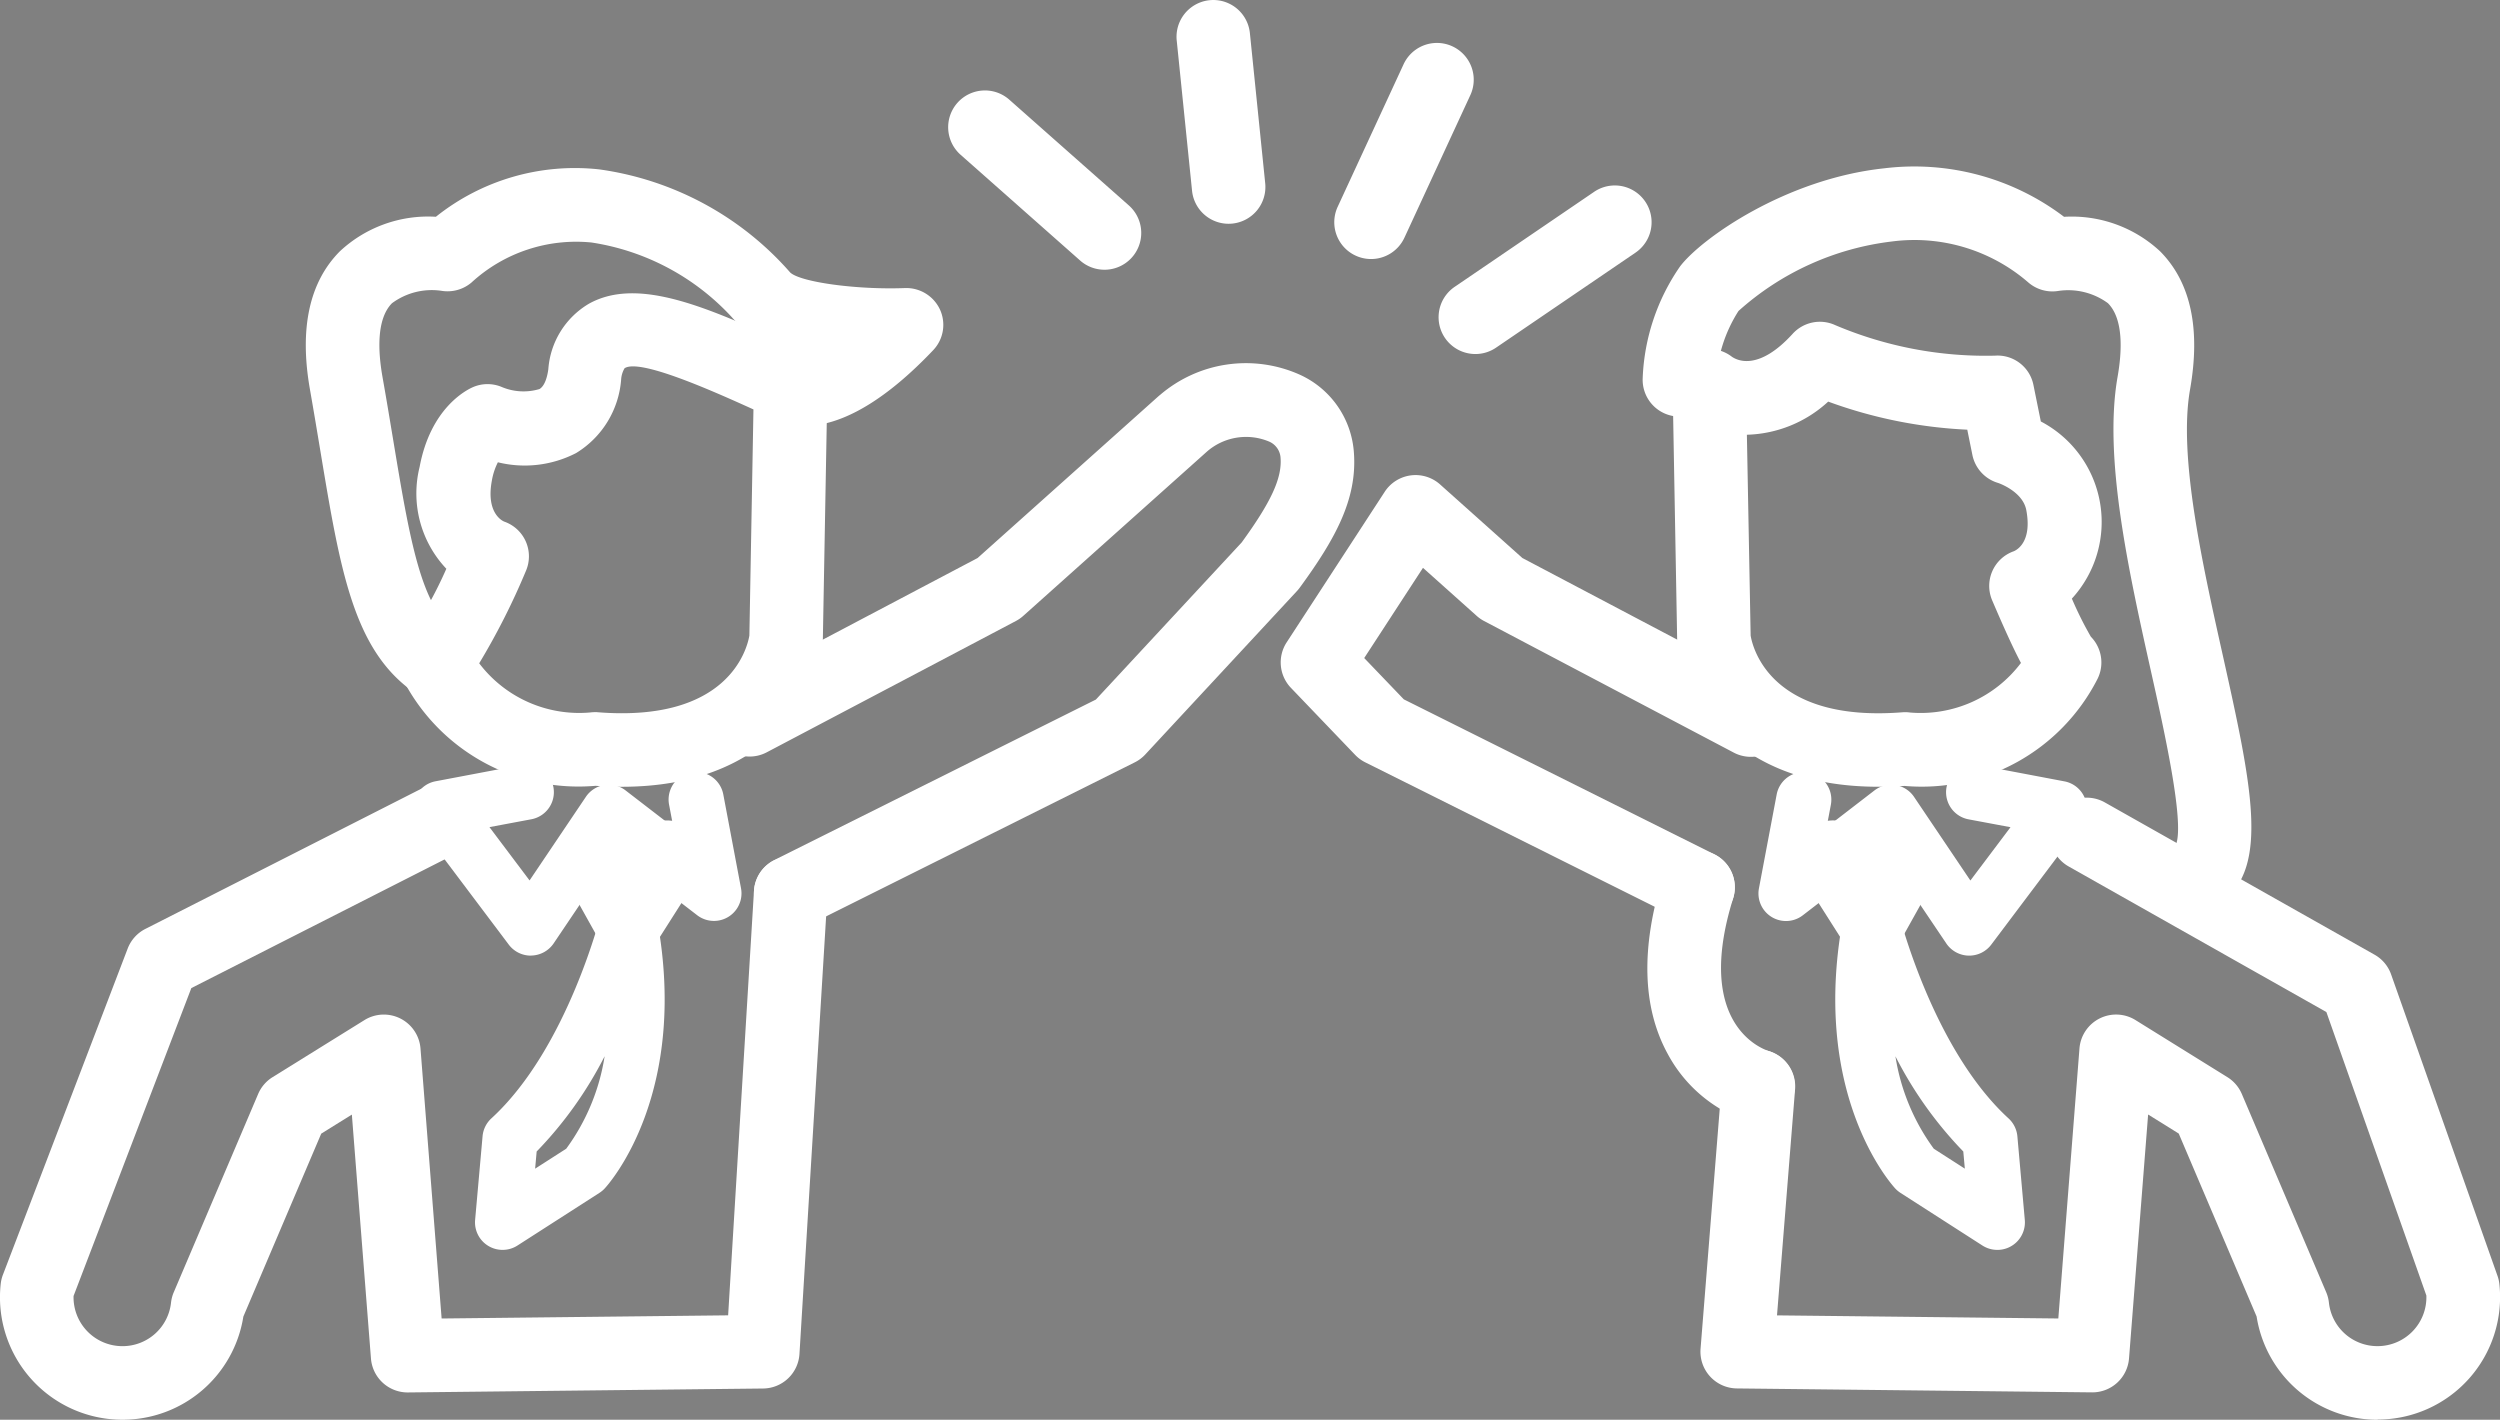
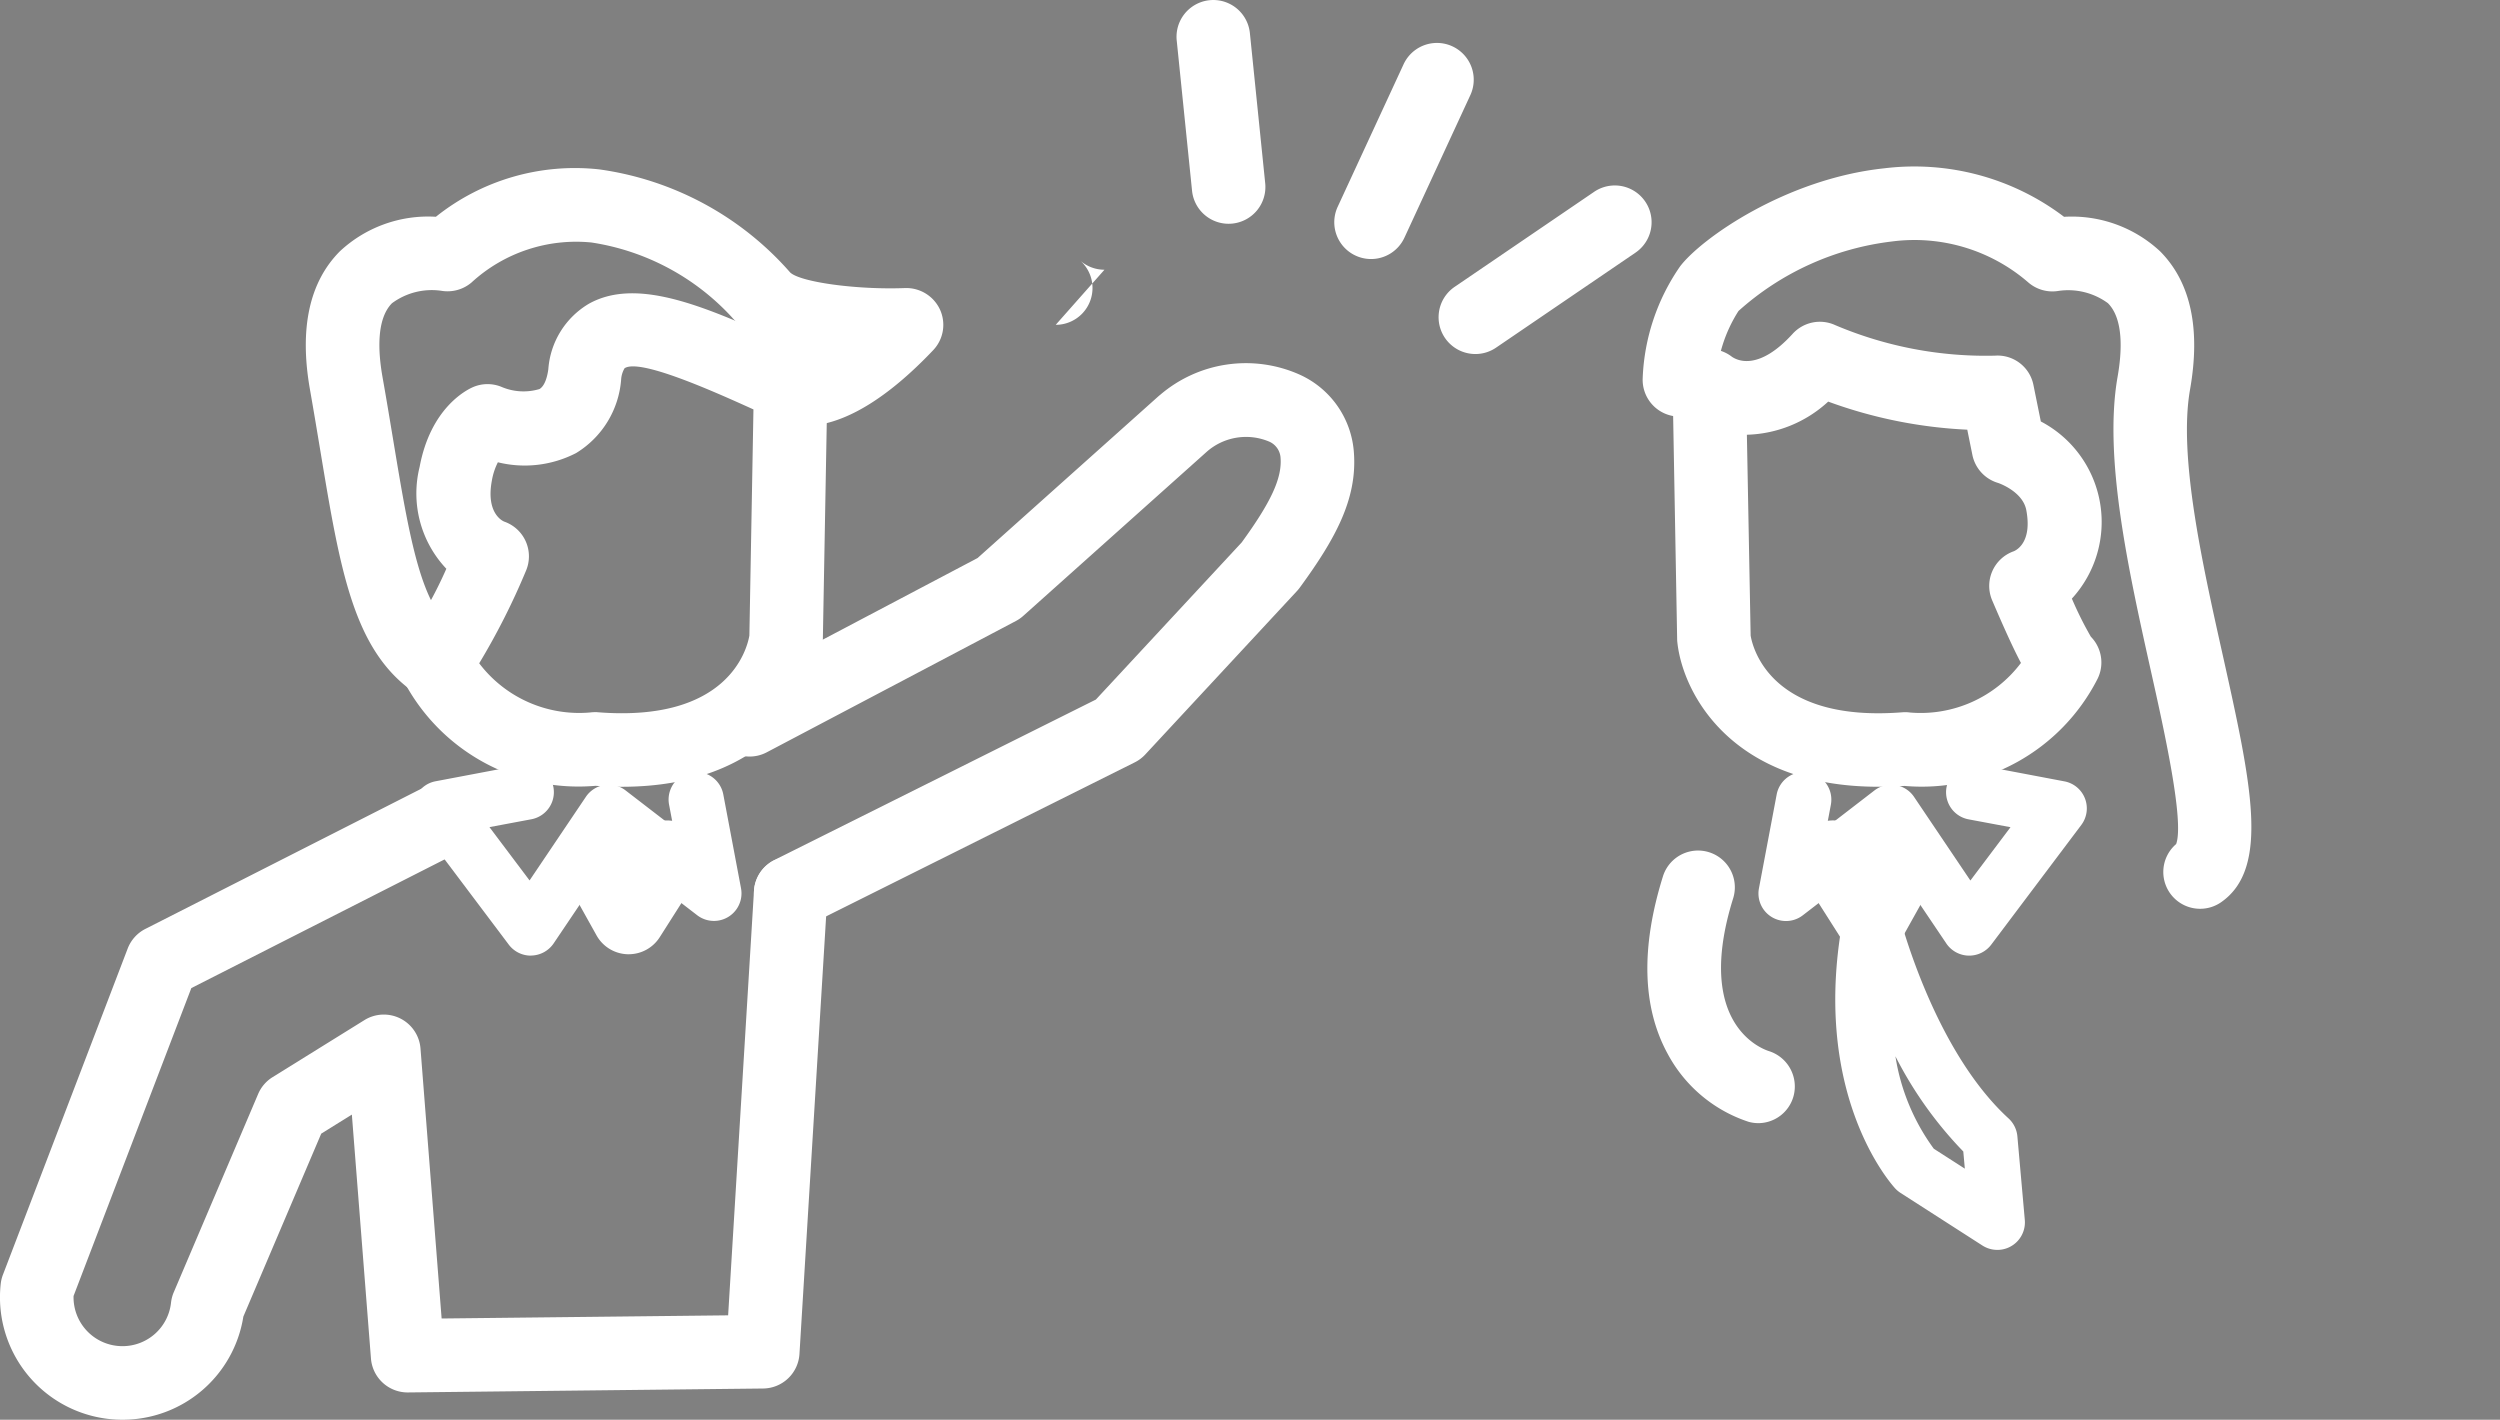
<svg xmlns="http://www.w3.org/2000/svg" width="127.082" height="72.17" viewBox="0 0 127.082 72.17">
  <rect x="0" y="0" width="127.082" height="72.17" fill="#808080" stroke="none" />
  <g transform="translate(-1201.189 -317.16)">
    <path d="M1234.208,358.194c-.429,0-.873-.016-1.335-.049a10.033,10.033,0,0,1-9.785-5.4,1.869,1.869,0,0,1,.193-2.043,21.255,21.255,0,0,0,2.011-3.59,5.572,5.572,0,0,1-1.358-5.179c.555-2.969,2.347-3.893,2.7-4.049a1.866,1.866,0,0,1,1.459-.019,2.841,2.841,0,0,0,1.933.112c.277-.163.4-.638.45-1.007a4.215,4.215,0,0,1,2.078-3.339c2.521-1.388,6.081.231,10.2,2.105l.809.366a1.872,1.872,0,0,1,1.1,1.738l-.232,12.844a1.468,1.468,0,0,1-.01.168C1244.136,353.5,1241.611,358.194,1234.208,358.194Zm-1.35-3.794c.047,0,.094,0,.138.006,6.606.521,7.578-3.192,7.7-3.9l.207-11.494c-2.17-.984-5.792-2.594-6.551-2.093a1.281,1.281,0,0,0-.175.578,4.8,4.8,0,0,1-2.29,3.734,5.691,5.691,0,0,1-3.975.468,3.277,3.277,0,0,0-.306.931c-.323,1.733.623,2.084.633,2.087a1.869,1.869,0,0,1,1.1,2.5,35.66,35.66,0,0,1-2.377,4.7,6.379,6.379,0,0,0,5.637,2.5A2.242,2.242,0,0,1,1232.858,354.4Z" transform="translate(-1.414 -1.04)" fill="#fff" />
    <path d="M1224.408,353.3a1.864,1.864,0,0,1-1.062-.332c-3.1-2.144-3.771-6.176-4.786-12.28-.163-.98-.336-2.024-.531-3.132-.545-3.1-.034-5.459,1.519-7.024a6.578,6.578,0,0,1,4.883-1.757,11.318,11.318,0,0,1,8.308-2.408,15.786,15.786,0,0,1,9.7,5.238c.513.491,3.374.889,5.843.794a1.889,1.889,0,0,1,1.776,1.1,1.869,1.869,0,0,1-.348,2.057c-4.81,5.066-7.56,3.856-8.29,3.363a1.87,1.87,0,0,1,.759-3.4,5.274,5.274,0,0,1-2.717-1.652,12.193,12.193,0,0,0-7.12-3.784,7.864,7.864,0,0,0-6.1,2.033,1.88,1.88,0,0,1-1.525.423,3.4,3.4,0,0,0-2.522.634c-.8.816-.7,2.48-.481,3.733.2,1.12.373,2.175.538,3.166.858,5.164,1.426,8.575,3.224,9.818a1.87,1.87,0,0,1-1.066,3.407Z" transform="translate(-1.084 -0.596)" fill="#fff" />
    <path d="M1207.413,392.116h-.019a6.223,6.223,0,0,1-6.168-6.909,1.871,1.871,0,0,1,.112-.462l6.341-16.579a1.869,1.869,0,0,1,.9-1l13.9-7.062a1.87,1.87,0,0,1,1.694,3.334l-13.258,6.736-5.987,15.652a2.485,2.485,0,0,0,2.478,2.55h.008a2.479,2.479,0,0,0,2.469-2.213,1.873,1.873,0,0,1,.139-.528l4.289-10.077a1.868,1.868,0,0,1,.732-.855l4.669-2.9a1.87,1.87,0,0,1,2.852,1.441l1.074,13.726,14.564-.161,1.314-21.582a1.87,1.87,0,0,1,3.733.227l-1.421,23.319a1.869,1.869,0,0,1-1.845,1.756l-18.051.2h-.022a1.871,1.871,0,0,1-1.864-1.724l-.971-12.4-1.557.968-3.959,9.3A6.211,6.211,0,0,1,1207.413,392.116Z" transform="translate(0 -2.787)" fill="#fff" />
    <path d="M1243.912,365.708a1.87,1.87,0,0,1-.837-3.543l16.347-8.157,7.412-7.987c1.493-2.053,2.048-3.258,1.978-4.278a.965.965,0,0,0-.559-.839,3.023,3.023,0,0,0-3.23.539l-9.292,8.311a1.845,1.845,0,0,1-.374.26l-12.665,6.675a1.869,1.869,0,1,1-1.744-3.307l12.461-6.569,9.177-8.208c.035-.031.07-.061.107-.089a6.7,6.7,0,0,1,7.085-1.027,4.7,4.7,0,0,1,2.763,4c.161,2.33-.935,4.341-2.754,6.829a2.135,2.135,0,0,1-.138.168l-7.718,8.316a1.863,1.863,0,0,1-.536.4l-16.652,8.309A1.859,1.859,0,0,1,1243.912,365.708Z" transform="translate(-2.527 -1.287)" fill="#fff" />
    <path d="M1229.637,368.448a1.4,1.4,0,0,1-1.121-.559l-4.578-6.084a1.4,1.4,0,0,1,.859-2.22l4.349-.824a1.4,1.4,0,0,1,.522,2.755l-2.134.4,2.039,2.71,2.862-4.249a1.4,1.4,0,0,1,2.018-.327l2.429,1.871-.217-1.146a1.4,1.4,0,0,1,2.756-.522l.9,4.766a1.4,1.4,0,0,1-2.232,1.372l-4.164-3.207-3.127,4.641a1.406,1.406,0,0,1-1.126.619Z" transform="translate(-1.465 -2.711)" fill="#fff" />
    <path d="M1235.149,368.576h-.054a1.869,1.869,0,0,1-1.579-.958l-1.359-2.437a1.87,1.87,0,0,1,3.08-2.095l.283-.445a1.869,1.869,0,1,1,3.155,2.006l-1.948,3.064A1.87,1.87,0,0,1,1235.149,368.576Z" transform="translate(-2.003 -2.909)" fill="#fff" />
-     <path d="M1228.425,383.85a1.4,1.4,0,0,1-1.4-1.527l.378-4.248a1.4,1.4,0,0,1,.449-.91c3.89-3.563,5.594-10.473,5.612-10.542a1.4,1.4,0,0,1,1.363-1.073h.028a1.4,1.4,0,0,1,1.347,1.127c1.83,9.167-2.408,13.855-2.59,14.05a1.407,1.407,0,0,1-.269.225l-4.162,2.674A1.394,1.394,0,0,1,1228.425,383.85Zm1.728-5-.078.872,1.581-1.015a10.732,10.732,0,0,0,1.952-4.7A19.889,19.889,0,0,1,1230.153,378.849Z" transform="translate(-1.684 -3.155)" fill="#fff" />
    <path d="M1318.85,363.947a1.87,1.87,0,0,1-1.217-3.29c.419-1.148-.6-5.741-1.284-8.8-1.132-5.087-2.415-10.852-1.693-14.952.222-1.258.317-2.93-.491-3.742a3.415,3.415,0,0,0-2.513-.624,1.874,1.874,0,0,1-1.526-.423,8.837,8.837,0,0,0-6.94-2.09,14.189,14.189,0,0,0-7.8,3.533,7.261,7.261,0,0,0-1.137,3.592,1.894,1.894,0,0,1-1.96,1.773,1.869,1.869,0,0,1-1.773-1.961,10.686,10.686,0,0,1,1.9-5.67c1.086-1.427,5.379-4.454,10.376-4.986a12.6,12.6,0,0,1,9.142,2.465,6.592,6.592,0,0,1,4.886,1.757c1.553,1.565,2.064,3.928,1.519,7.024-.592,3.366.6,8.746,1.661,13.492,1.452,6.53,2.413,10.844-.087,12.572A1.862,1.862,0,0,1,1318.85,363.947Z" transform="translate(-5.824 -0.591)" fill="#fff" />
    <path d="M1294.137,338.14" transform="translate(-6.06 -1.368)" fill="#fff" stroke="#a51313" stroke-linecap="round" stroke-linejoin="round" stroke-width="4" />
-     <path d="M1328.075,392.158a6.212,6.212,0,0,1-6.147-5.248l-3.959-9.3-1.556-.968-.971,12.4a1.87,1.87,0,0,1-1.864,1.724h-.022l-18.051-.2a1.87,1.87,0,0,1-1.843-2.018l1.078-13.486a1.869,1.869,0,1,1,3.727.3l-.919,11.49,14.3.158,1.075-13.726a1.869,1.869,0,0,1,2.851-1.441l4.669,2.9a1.87,1.87,0,0,1,.733.855l4.289,10.077a1.843,1.843,0,0,1,.138.528,2.479,2.479,0,0,0,2.47,2.213h.007a2.484,2.484,0,0,0,2.477-2.573l-5.083-14.41-13.1-7.4a1.869,1.869,0,0,1,1.838-3.256l13.71,7.74a1.865,1.865,0,0,1,.844,1.006l5.4,15.3a1.854,1.854,0,0,1,.1.416,6.223,6.223,0,0,1-6.168,6.909Z" transform="translate(-6.029 -2.828)" fill="#fff" />
-     <path d="M1292.043,365.82a1.859,1.859,0,0,1-.832-.2l-16.08-8.023a1.875,1.875,0,0,1-.516-.38l-3.264-3.407a1.87,1.87,0,0,1-.217-2.314l4.985-7.654a1.871,1.871,0,0,1,2.813-.373l4.184,3.741,12.462,6.569a1.87,1.87,0,1,1-1.744,3.308l-12.665-6.675a1.867,1.867,0,0,1-.375-.261l-2.731-2.442-2.987,4.585,2.013,2.1,15.79,7.879a1.87,1.87,0,0,1-.837,3.543Z" transform="translate(-4.54 -1.684)" fill="#fff" />
    <path d="M1307.522,368.448h-.037a1.406,1.406,0,0,1-1.126-.619l-3.126-4.641-4.164,3.207a1.4,1.4,0,0,1-2.233-1.372l.9-4.766a1.4,1.4,0,1,1,2.755.522l-.216,1.146,2.428-1.871a1.4,1.4,0,0,1,2.018.327l2.862,4.249,2.04-2.71-2.135-.4a1.4,1.4,0,0,1,.523-2.755l4.349.824a1.4,1.4,0,0,1,.859,2.22l-4.578,6.084A1.4,1.4,0,0,1,1307.522,368.448Z" transform="translate(-6.234 -2.711)" fill="#fff" />
    <path d="M1302.682,368.576a1.868,1.868,0,0,1-1.577-.866l-1.948-3.064a1.869,1.869,0,1,1,3.155-2.006l.282.445a1.87,1.87,0,0,1,3.08,2.095l-1.359,2.437a1.868,1.868,0,0,1-1.579.958Z" transform="translate(-6.368 -2.909)" fill="#fff" />
    <path d="M1309.224,383.85a1.4,1.4,0,0,1-.758-.223l-4.162-2.674a1.443,1.443,0,0,1-.269-.225c-.181-.2-4.42-4.883-2.589-14.05a1.4,1.4,0,0,1,1.346-1.127h.028a1.4,1.4,0,0,1,1.363,1.073c.018.069,1.722,6.978,5.612,10.542a1.407,1.407,0,0,1,.45.91l.377,4.248a1.4,1.4,0,0,1-1.4,1.527Zm-3.23-5.144,1.58,1.015-.078-.872a19.92,19.92,0,0,1-3.45-4.839A10.761,10.761,0,0,0,1305.995,378.706Z" transform="translate(-6.507 -3.155)" fill="#fff" />
    <path d="M1302.6,358.294c-7.406,0-9.929-4.694-10.216-7.335q-.01-.084-.011-.168l-.231-12.844a1.869,1.869,0,0,1,3.013-1.512c.3.207,1.383.709,3.09-1.166a1.87,1.87,0,0,1,2.161-.442,19.583,19.583,0,0,0,8.122,1.553,1.859,1.859,0,0,1,1.957,1.494l.375,1.851a5.768,5.768,0,0,1,1.578,9.006,18.21,18.21,0,0,0,.965,1.936,1.848,1.848,0,0,1,.332.463,1.87,1.87,0,0,1-.014,1.722,10.03,10.03,0,0,1-9.785,5.4Q1303.238,358.295,1302.6,358.294Zm-6.491-7.684c.109.649,1.042,4.42,7.7,3.9a1.783,1.783,0,0,1,.406.011A6.384,6.384,0,0,0,1309.85,352c-.383-.724-.847-1.742-1.462-3.178a1.868,1.868,0,0,1,1.1-2.5c.248-.108.917-.572.634-2.087-.179-.96-1.424-1.383-1.435-1.385a1.871,1.871,0,0,1-1.306-1.423l-.26-1.284a23.7,23.7,0,0,1-7.069-1.427,6.344,6.344,0,0,1-4.134,1.684Z" transform="translate(-5.93 -1.141)" fill="#fff" />
-     <path d="M1260.694,331.192a1.861,1.861,0,0,1-1.238-.469l-6.076-5.375a1.869,1.869,0,1,1,2.477-2.8l6.076,5.375a1.87,1.87,0,0,1-1.24,3.27Z" transform="translate(-3.362 -0.321)" fill="#fff" />
+     <path d="M1260.694,331.192a1.861,1.861,0,0,1-1.238-.469l-6.076-5.375l6.076,5.375a1.87,1.87,0,0,1-1.24,3.27Z" transform="translate(-3.362 -0.321)" fill="#fff" />
    <path d="M1267.812,328.535a1.868,1.868,0,0,1-1.857-1.68l-.779-7.635a1.869,1.869,0,1,1,3.719-.38l.779,7.635a1.869,1.869,0,0,1-1.669,2.05A1.9,1.9,0,0,1,1267.812,328.535Z" transform="translate(-4.171 0)" fill="#fff" />
    <path d="M1275.618,330.479a1.87,1.87,0,0,1-1.7-2.655l3.35-7.245a1.869,1.869,0,1,1,3.393,1.57l-3.35,7.245A1.868,1.868,0,0,1,1275.618,330.479Z" transform="translate(-4.731 -0.152)" fill="#fff" />
    <path d="M1281.287,335.813a1.87,1.87,0,0,1-1.054-3.415l7.089-4.829a1.869,1.869,0,1,1,2.105,3.09l-7.089,4.83A1.859,1.859,0,0,1,1281.287,335.813Z" transform="translate(-5.1 -0.657)" fill="#fff" />
    <path d="M1296.413,377.268a1.859,1.859,0,0,1-.5-.069,7.214,7.214,0,0,1-4.119-3.469c-1.284-2.362-1.362-5.392-.233-9.007a1.87,1.87,0,0,1,3.57,1.115c-1.986,6.357,1.423,7.643,1.818,7.768a1.885,1.885,0,0,1,1.241,2.322A1.862,1.862,0,0,1,1296.413,377.268Z" transform="translate(-5.84 -3.015)" fill="#fff" />
  </g>
</svg>